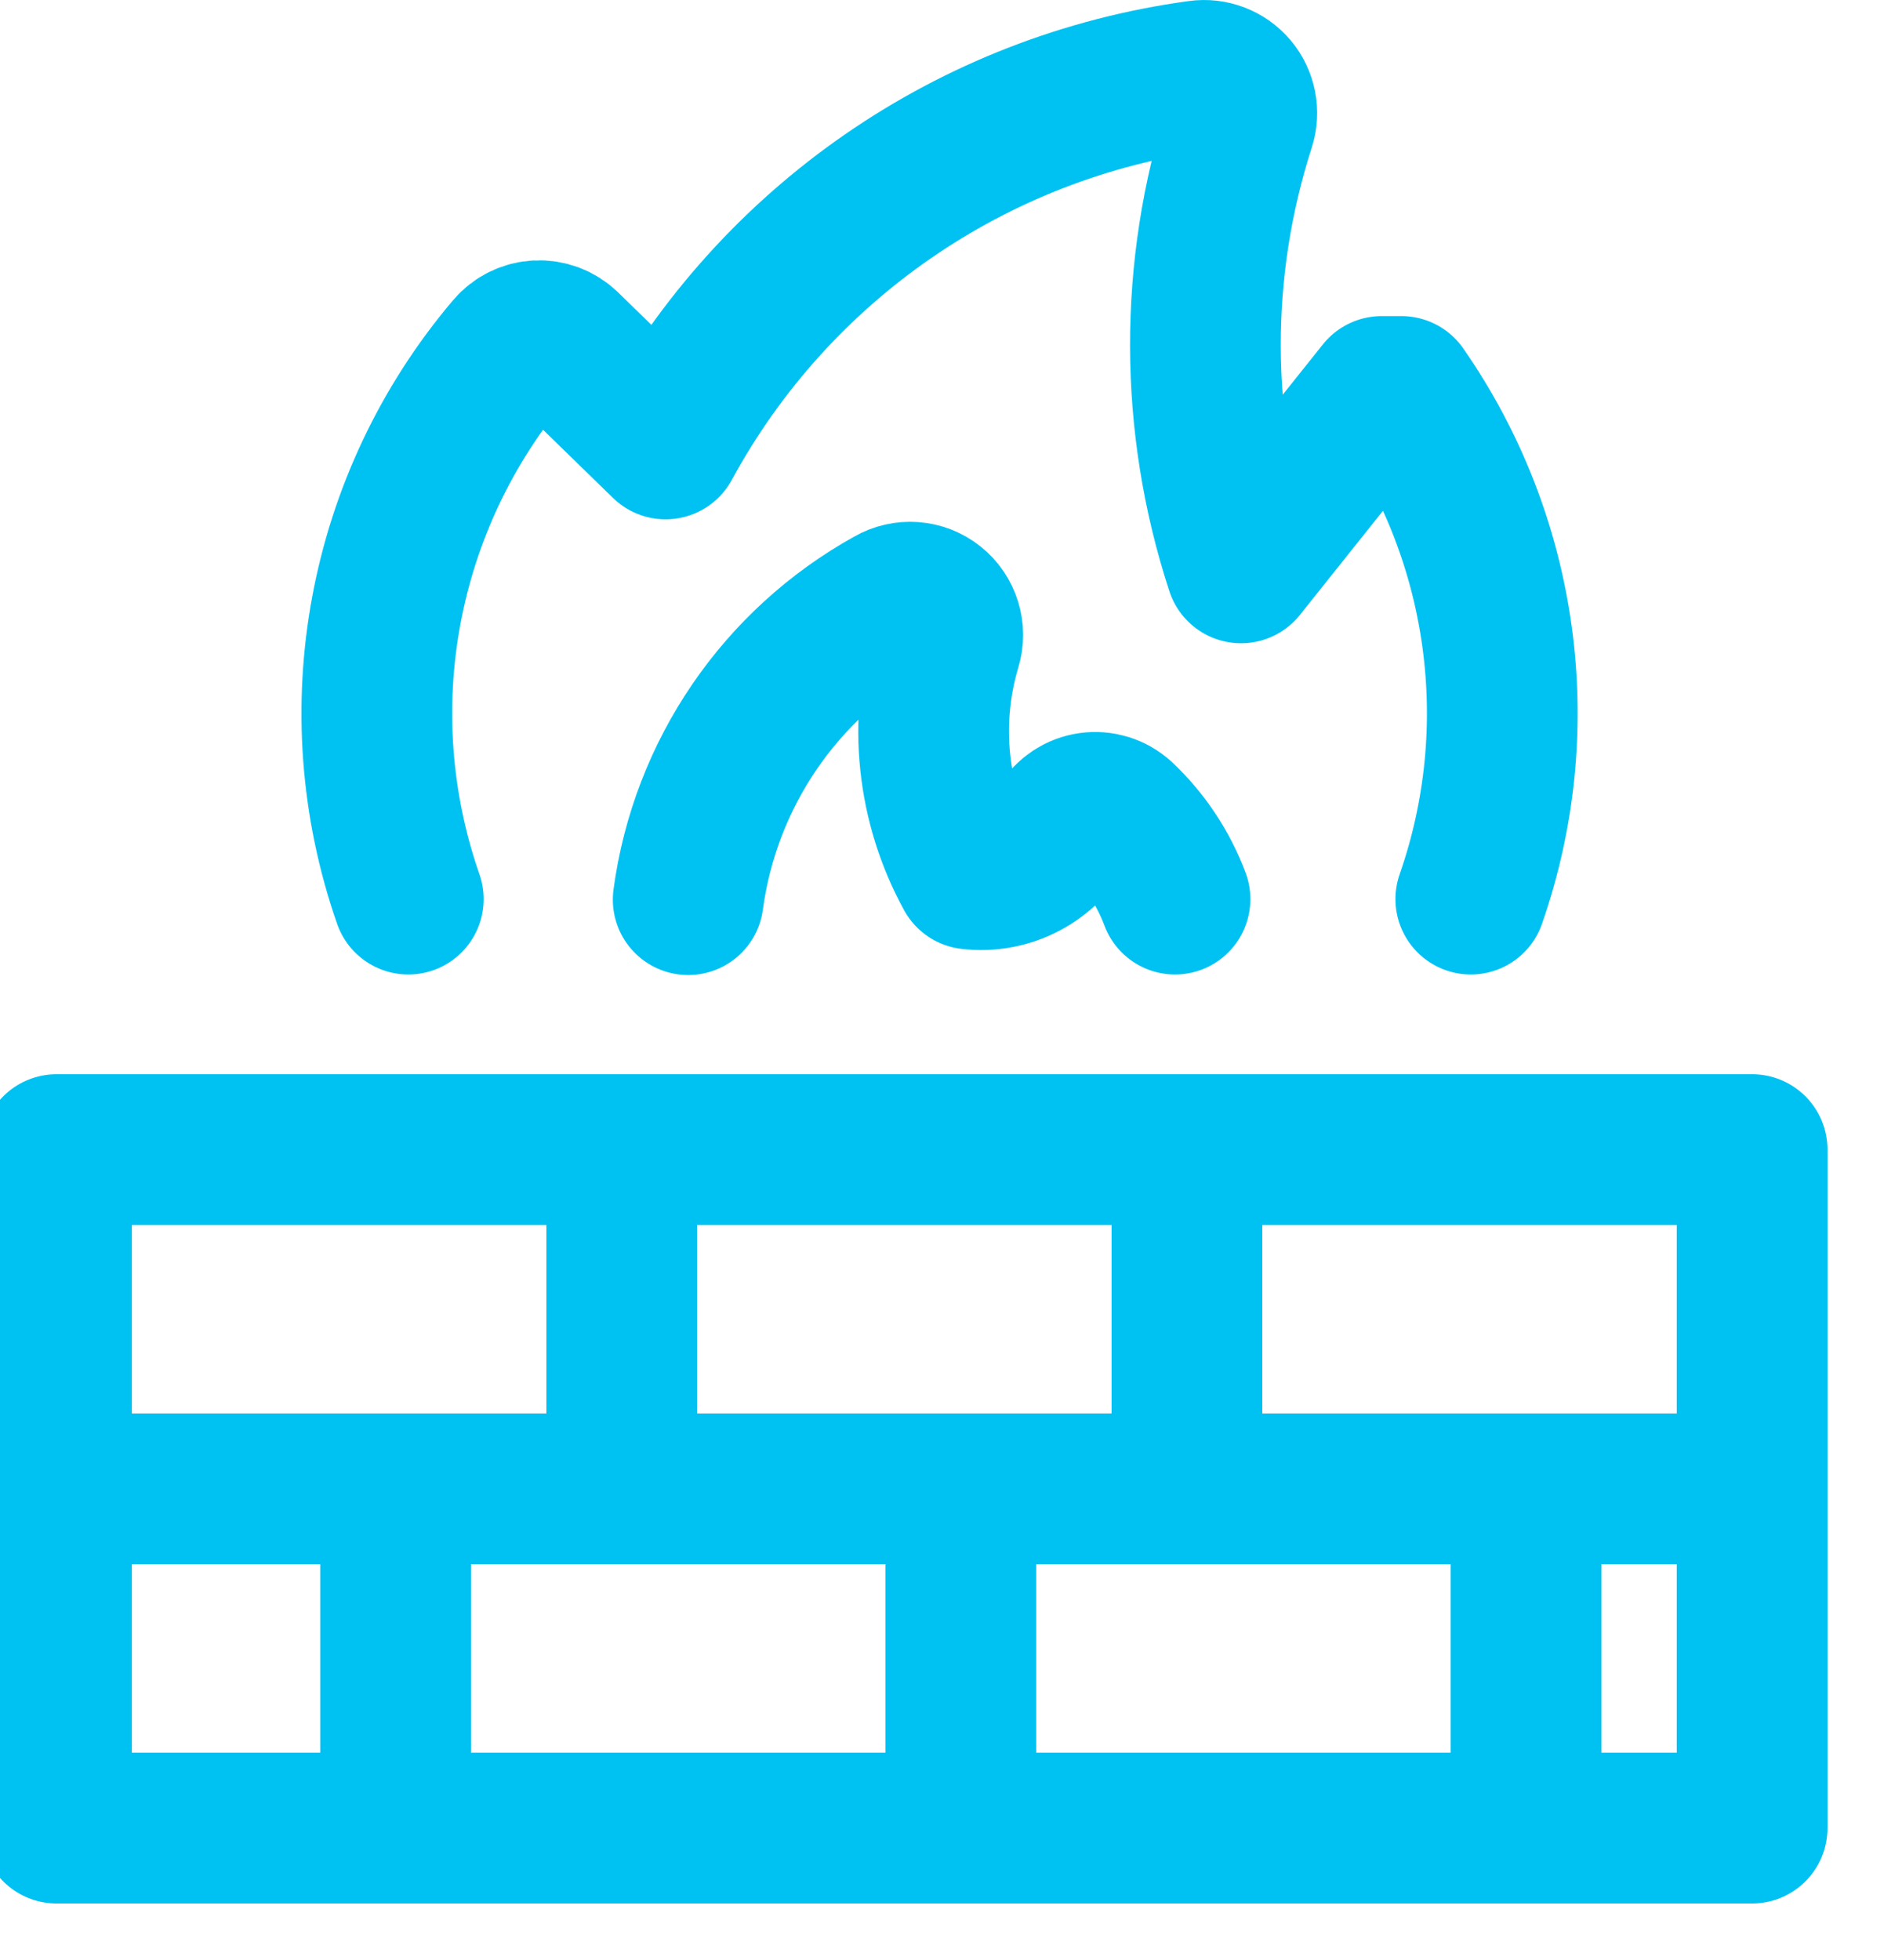
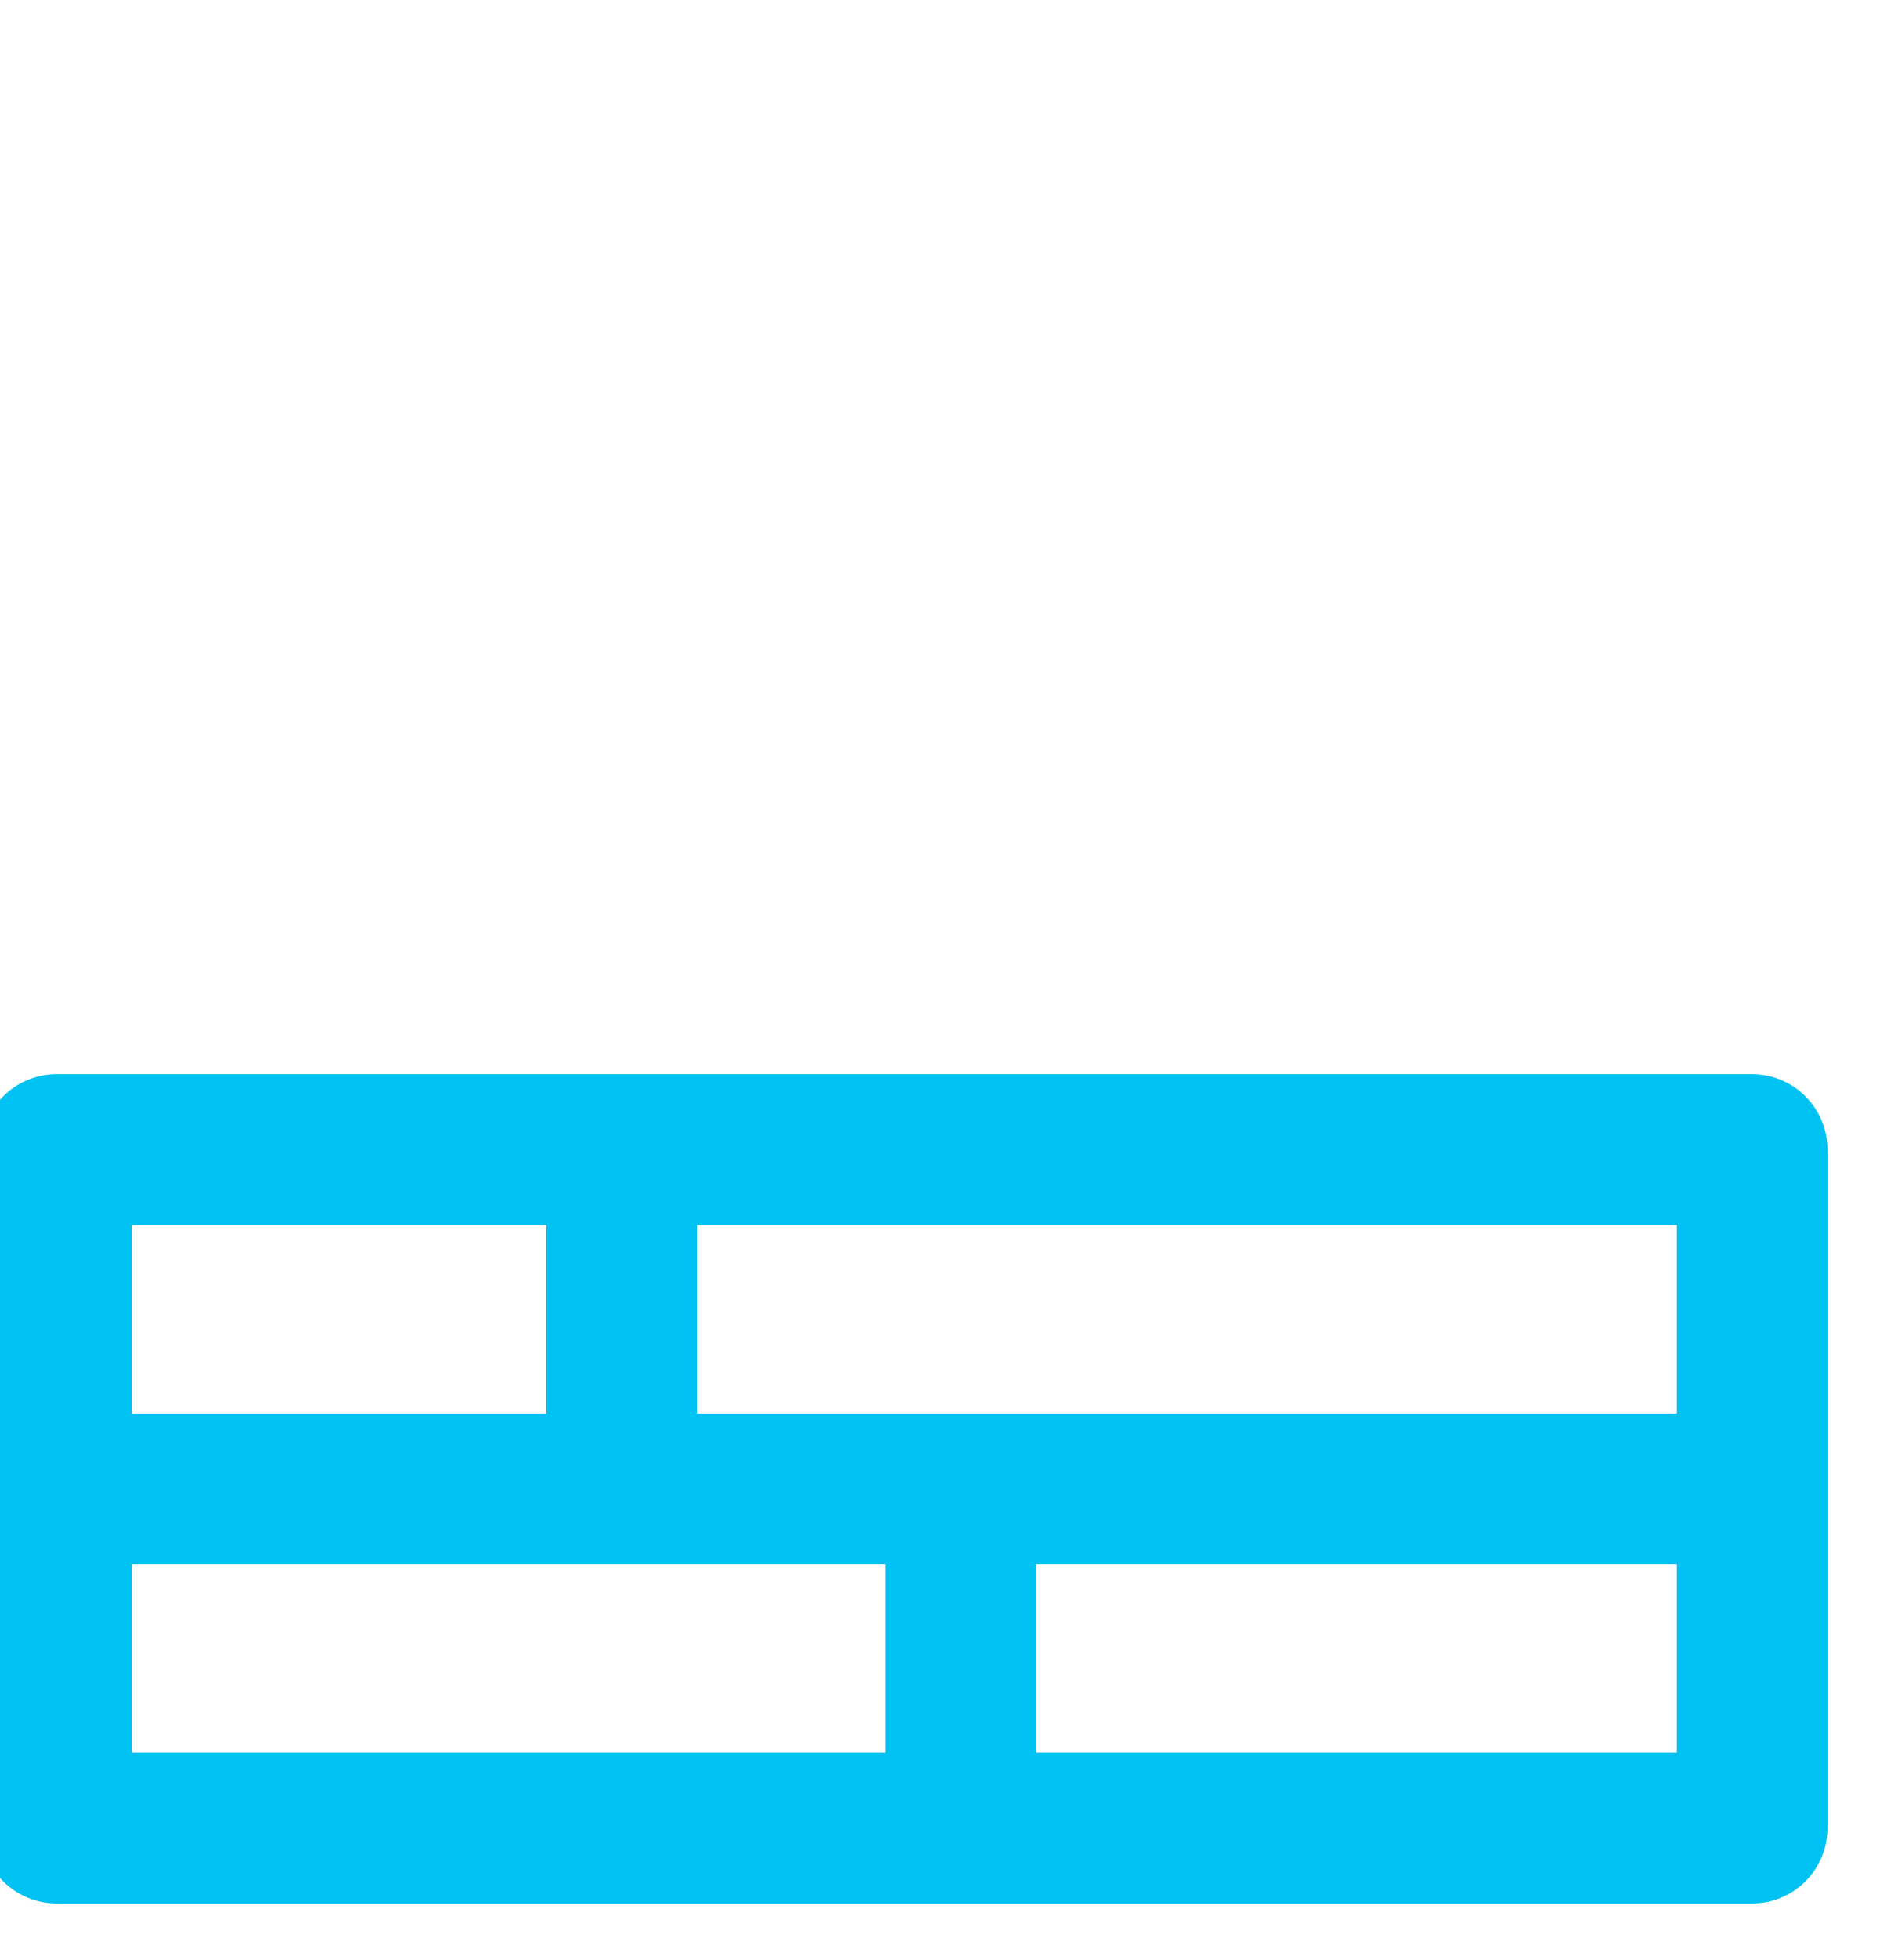
<svg xmlns="http://www.w3.org/2000/svg" width="25" height="26" viewBox="0 0 25 26" fill="none">
  <rect x="0.75" y="15.25" width="22.5" height="9" stroke="#00C2F2" stroke-width="2" stroke-linecap="round" stroke-linejoin="round" />
  <path d="M0.75 19.75H23.25" stroke="#00C2F2" stroke-width="2" stroke-linecap="round" stroke-linejoin="round" />
-   <path d="M15.75 15.25V19.75" stroke="#00C2F2" stroke-width="2" stroke-linecap="round" stroke-linejoin="round" />
  <path d="M8.25 15.25V19.75" stroke="#00C2F2" stroke-width="2" stroke-linecap="round" stroke-linejoin="round" />
-   <path d="M5.25 19.75V24.25" stroke="#00C2F2" stroke-width="2" stroke-linecap="round" stroke-linejoin="round" />
  <path d="M12.75 19.75V24.25" stroke="#00C2F2" stroke-width="2" stroke-linecap="round" stroke-linejoin="round" />
-   <path d="M20.25 19.75V24.25" stroke="#00C2F2" stroke-width="2" stroke-linecap="round" stroke-linejoin="round" />
-   <path d="M9.132 11.934C9.356 10.268 10.354 8.805 11.825 7.99C12.003 7.886 12.227 7.902 12.388 8.031C12.549 8.159 12.615 8.374 12.554 8.571C12.252 9.581 12.367 10.669 12.874 11.594C13.379 11.654 13.868 11.398 14.107 10.949C14.185 10.822 14.315 10.736 14.463 10.715C14.61 10.694 14.759 10.74 14.87 10.841C15.19 11.143 15.437 11.514 15.592 11.927" stroke="#00C2F2" stroke-width="2" stroke-linecap="round" stroke-linejoin="round" />
-   <path d="M19.517 11.927C20.307 9.664 19.964 7.16 18.596 5.193H18.335L16.468 7.533C15.842 5.624 15.838 3.566 16.454 1.654C16.507 1.49 16.472 1.31 16.361 1.178C16.25 1.047 16.079 0.981 15.909 1.005C12.906 1.413 10.278 3.227 8.832 5.889L7.504 4.595C7.404 4.498 7.269 4.447 7.131 4.454C6.993 4.46 6.863 4.524 6.774 4.63C5.061 6.65 4.545 9.426 5.418 11.927" stroke="#00C2F2" stroke-width="2" stroke-linecap="round" stroke-linejoin="round" />
</svg>